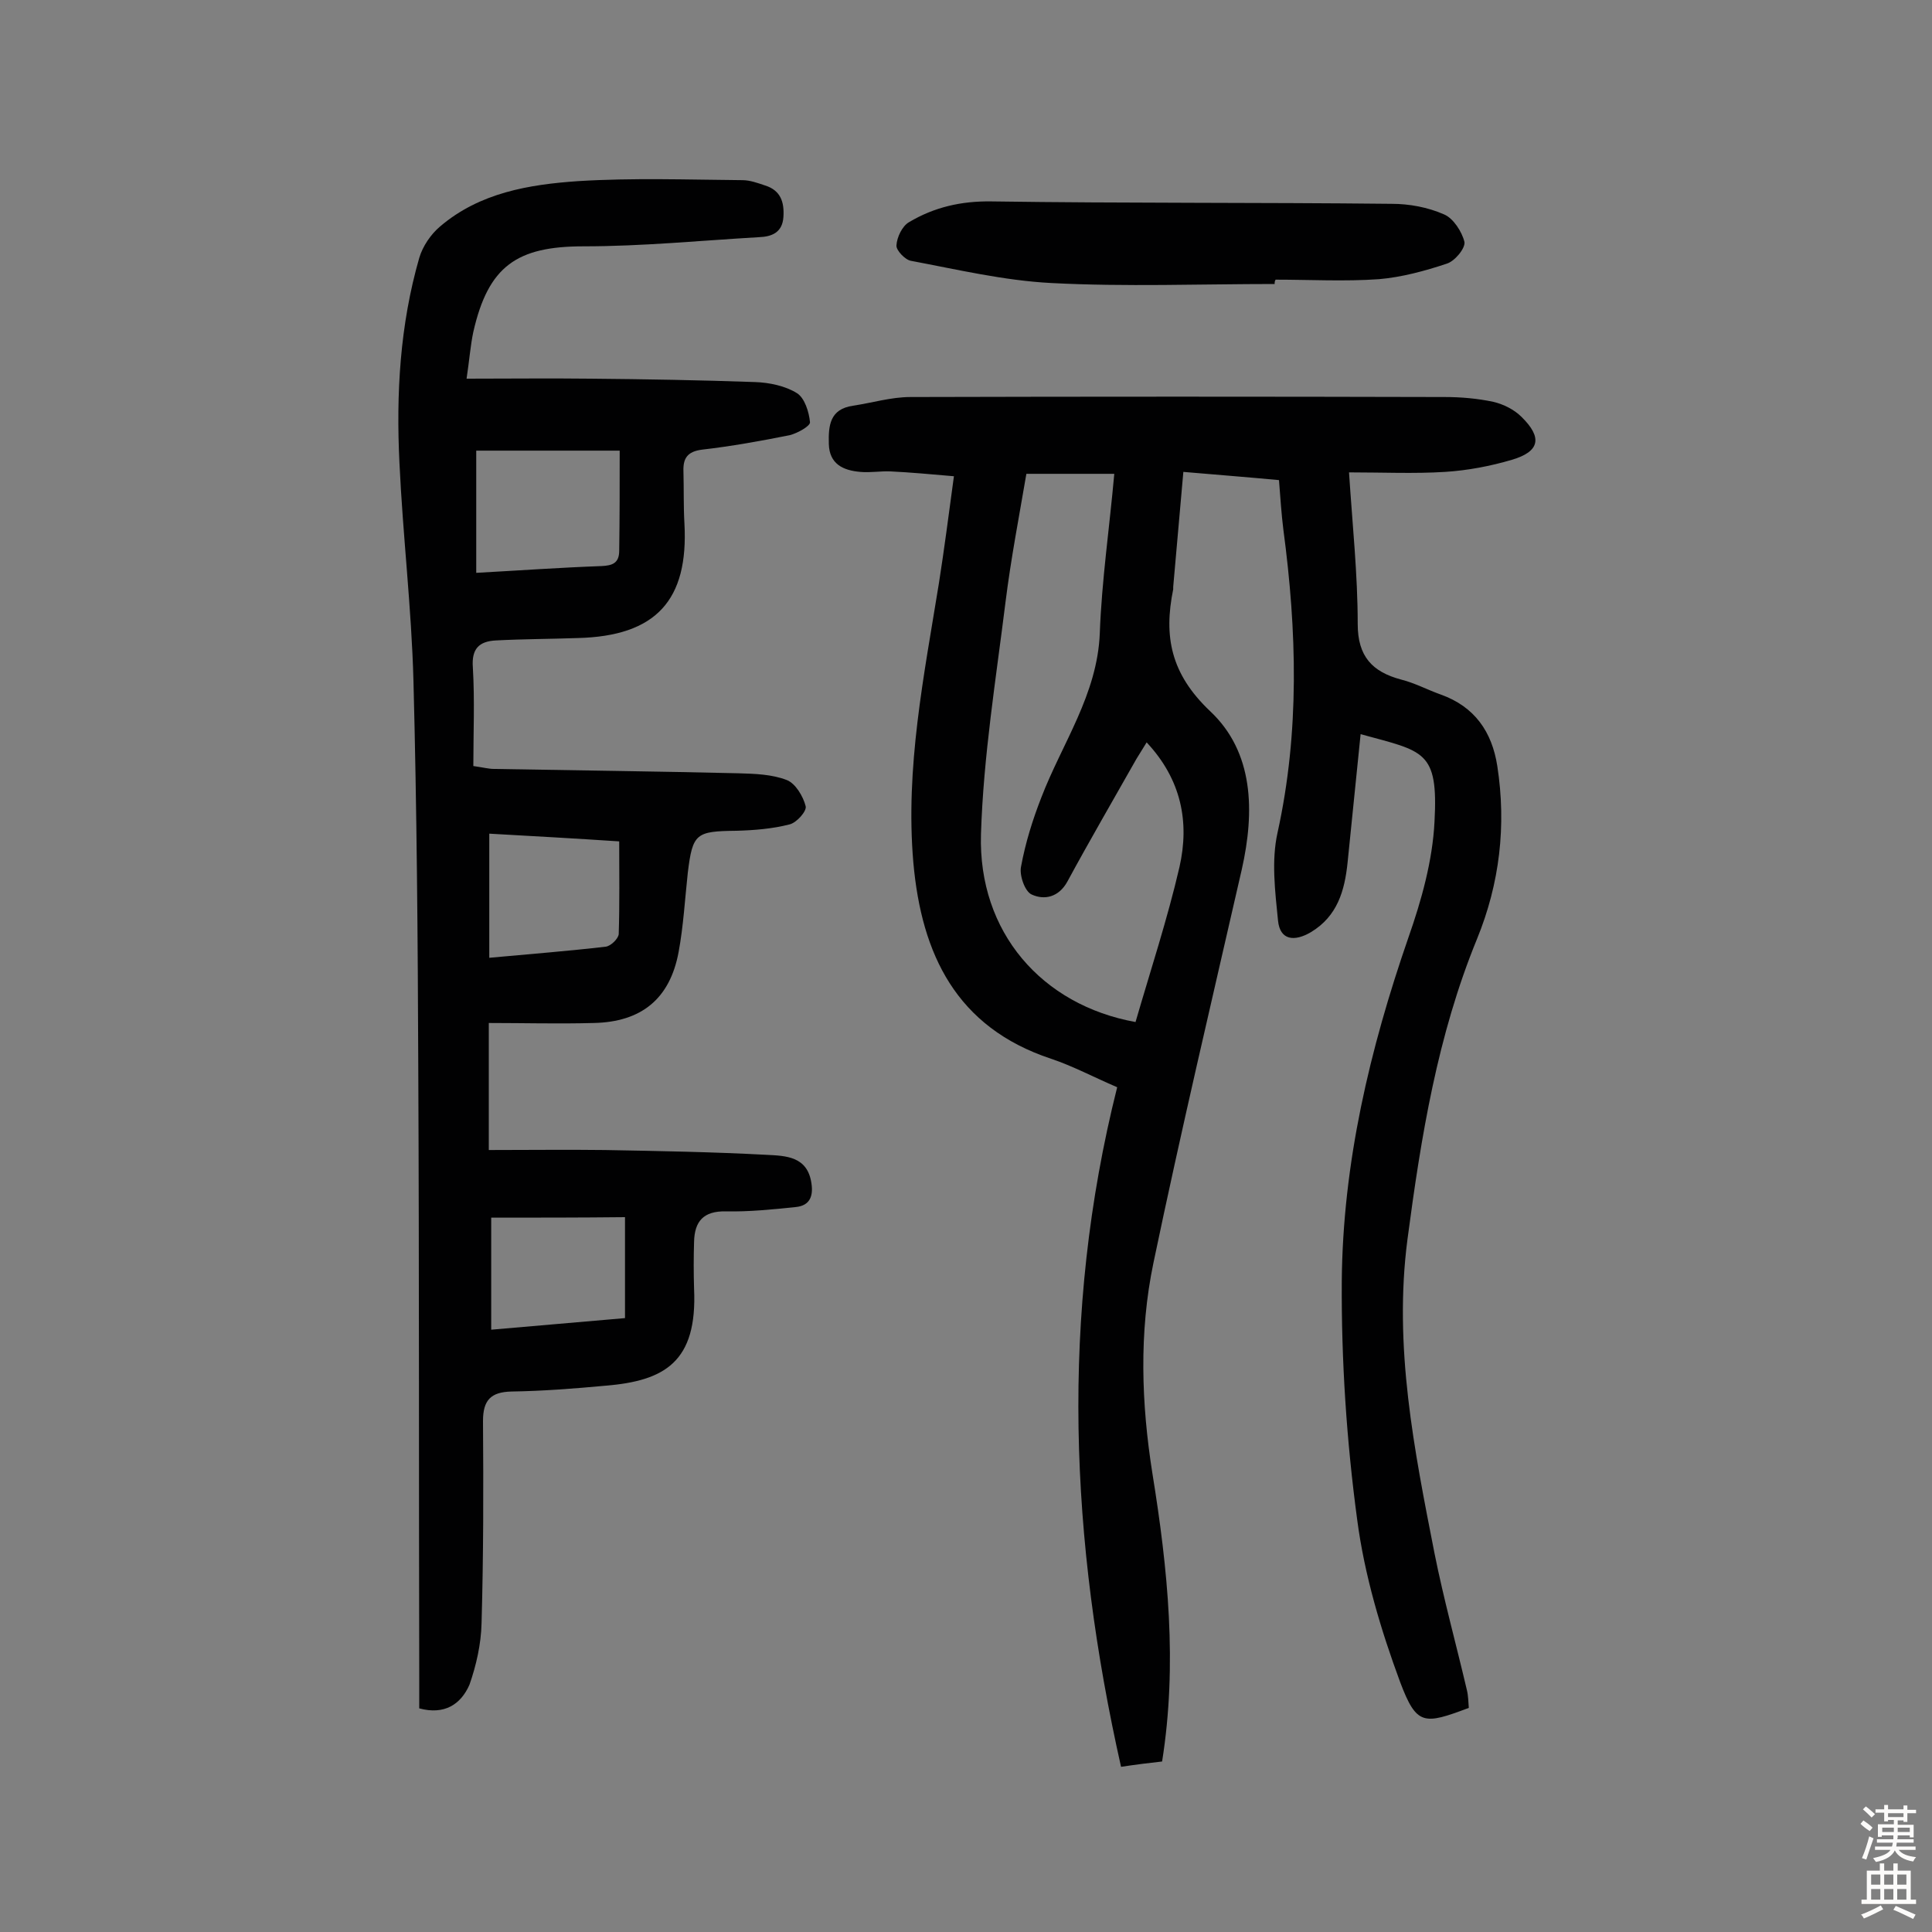
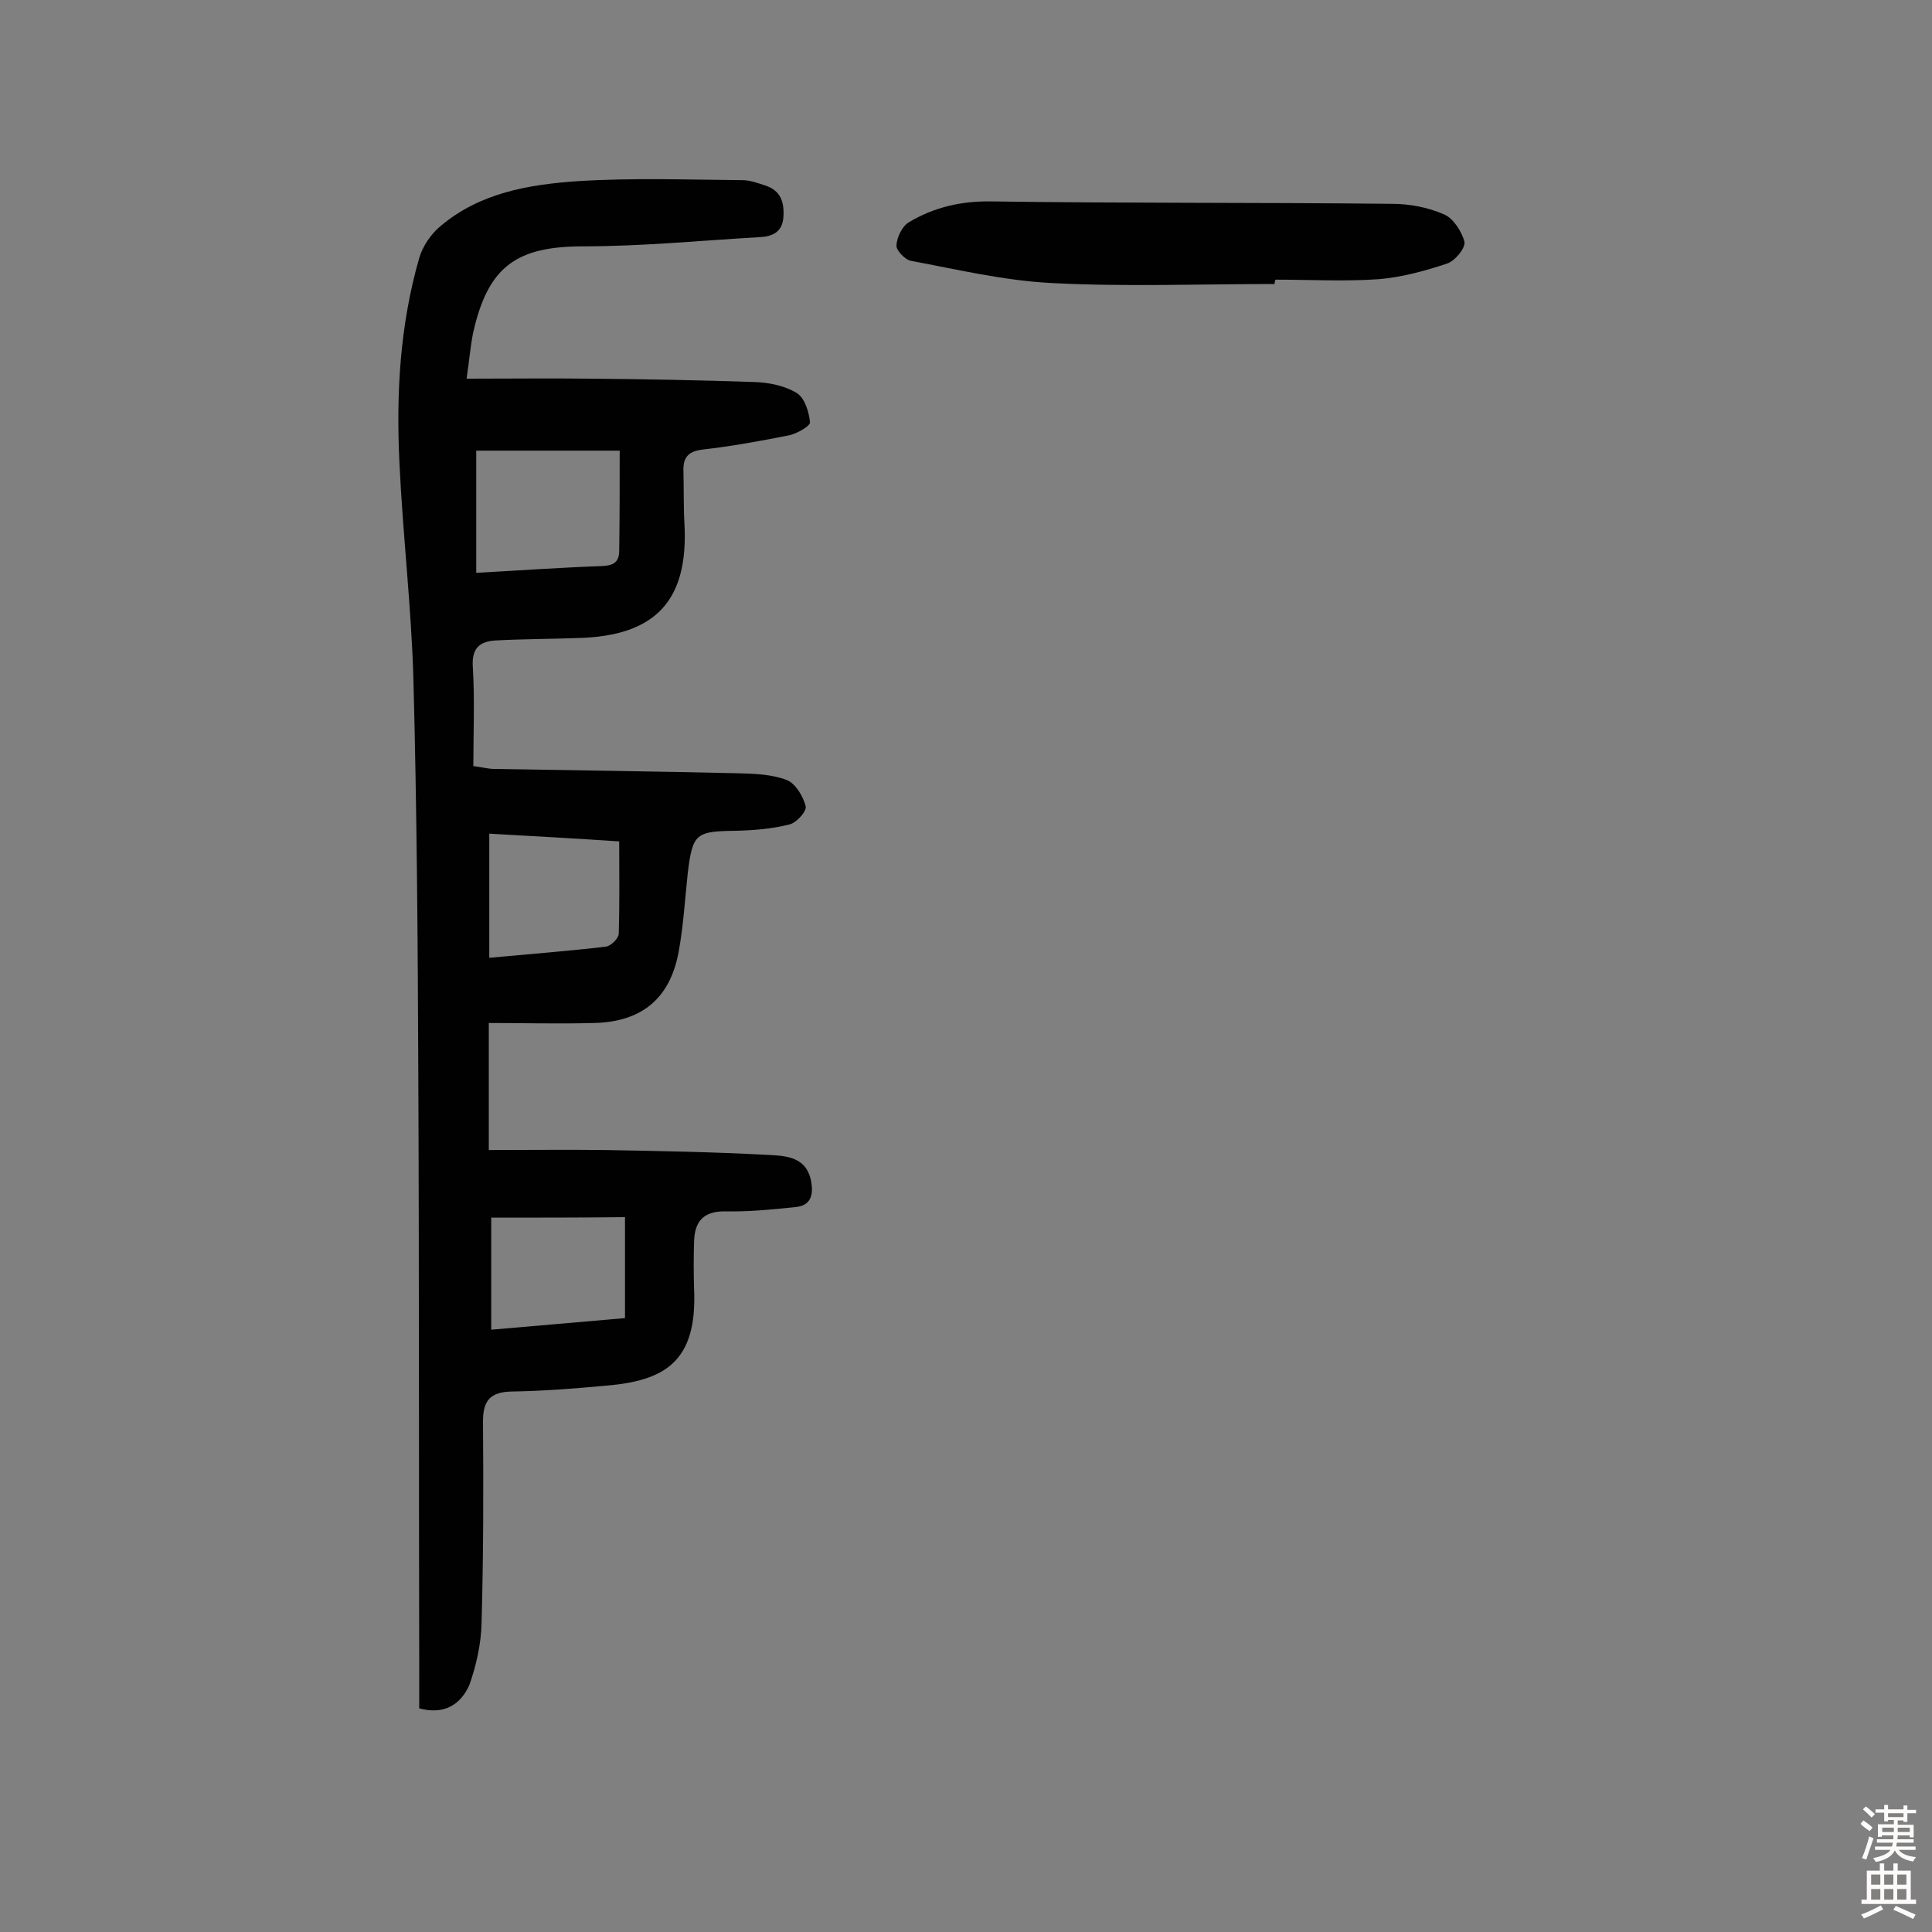
<svg xmlns="http://www.w3.org/2000/svg" enable-background="new 0 0 400 400" viewBox="0 0 400 400">
  <rect x="0" y="0" width="400" height="400" fill="#808080" stroke="none" />
  <g fill="#010102">
-     <path d="m281.7 152c-.9 8.9-1.8 17.8-2.7 26.6-.6 5.8-2.1 11.1-7.6 14.4-3.4 2-6.4 1.7-6.8-2.4-.6-6-1.4-12.4-.1-18.2 4.6-20.9 4-41.8 1.2-62.8-.4-3.2-.6-6.4-.9-10.2-6.4-.6-12.8-1.1-19.8-1.7-.7 8.1-1.4 16-2.1 23.8v.5c-2 9.8-.5 17.5 7.6 25.2 9.1 8.5 9.3 20.8 6.6 32.8-6.2 27.1-12.6 54.2-18.3 81.5-3 14.4-2.5 29.1-.2 43.6 3.2 19.8 5.2 39.5 2 59.6-2.7.3-5.2.6-8.5 1.1-10.5-46.7-12.7-93.4-.8-140.7-4.9-2.1-9.2-4.4-13.7-5.9-19.6-6.5-26.8-21.6-28.5-40.6-1.7-19.6 2.2-38.7 5.3-57.9 1.1-7 2-14 3.1-22.1-4.7-.4-8.9-.8-13.1-1-2.1-.1-4.2.3-6.3.1-3.5-.3-6.4-1.6-6.5-5.8-.1-3.8.2-7.2 5-7.9 4-.6 7.9-1.8 11.9-1.8 36.9-.1 73.8-.1 110.6 0 3.4 0 6.8.3 10.1 1 2.1.5 4.3 1.6 5.8 3.1 4.4 4.3 3.8 7.2-2 8.9-4.4 1.3-9.1 2.2-13.8 2.5-6.4.4-12.9.1-19.9.1.7 10.8 1.8 21.1 1.8 31.4 0 6.7 3 9.9 9 11.5 2.8.7 5.4 2.1 8.2 3.1 7 2.5 10.6 7.7 11.7 14.8 1.9 12.3.5 24.3-4.2 35.8-8.2 20-11.6 41-14.4 62.2-2.9 22.2 1.4 43.6 5.6 65 1.9 9.5 4.5 18.9 6.7 28.3.3 1.2.3 2.5.4 3.7-9.3 3.5-10.8 3.7-14.2-5.3-4-10.8-7.4-22.2-8.9-33.6-2.2-16.3-3.3-32.9-3.2-49.4.2-24.5 5.8-48.1 13.8-71.2 2.7-7.7 5-15.9 5.4-24 .8-14.8-2.2-14.5-15.3-18.1zm-44.3 1.7c-.9 1.5-1.5 2.4-2.1 3.4-4.8 8.5-9.7 16.9-14.3 25.4-1.8 3.3-4.8 3.9-7.4 2.7-1.4-.6-2.6-4-2.2-5.8.9-4.9 2.4-9.7 4.2-14.3 4.3-11.2 11.6-21.3 12.1-34 .4-10.9 2-21.8 3-33-6.2 0-12 0-18.2 0-1.5 8.8-3.2 17.6-4.3 26.4-2 16.1-4.6 32.1-5.1 48.2-.6 20.3 12.6 35.4 32 38.9 3.1-10.7 6.6-21.3 9.1-32.1 2.1-9.3.4-18.1-6.8-25.8z" />
    <path d="m86.8 353.7c0-1.8 0-3.5 0-5.3-.1-42.4 0-84.8-.2-127.2-.1-26.8-.3-53.6-1-80.3-.4-15-2.2-30-2.9-45.1-.7-14.3.1-28.5 4.1-42.4.7-2.4 2.4-4.9 4.3-6.5 8.2-7 18.4-8.7 28.6-9.4 11.3-.7 22.6-.3 34-.2 1.6 0 3.2.6 4.7 1.1 3.2 1 4 3.4 3.8 6.5-.2 3.3-2.5 4.1-5 4.2-12.1.7-24.2 1.9-36.4 1.9-13.8 0-19.7 4.1-22.8 17.7-.6 2.8-.8 5.7-1.4 9.7 8.9 0 17.3-.1 25.6 0 11.4.1 22.7.3 34.1.7 3 .1 6.3.8 8.7 2.3 1.6 1 2.5 3.9 2.7 6 .1.8-2.6 2.3-4.2 2.7-6 1.2-12.1 2.3-18.2 3-3 .4-3.9 1.8-3.8 4.5.1 3.6 0 7.2.2 10.7.9 16-5.9 23.4-22.1 23.8-5.7.2-11.4.2-17 .5-3.4.2-5 1.7-4.7 5.6.4 6.8.1 13.6.1 20.4 2.1.3 3.2.6 4.3.6 16.9.3 33.7.5 50.6.9 3.4.1 6.9.2 10 1.4 1.8.7 3.4 3.4 3.9 5.4.3 1-1.9 3.5-3.4 3.8-3.5.9-7.3 1.2-10.9 1.3-8.4.1-9.1.5-10.1 8.7-.6 5.5-.9 11-1.9 16.4-1.8 9.7-7.7 14.5-17.6 14.7-7.3.2-14.5 0-21.7 0v26.3c8.4 0 16.2-.1 24 0 11.2.2 22.4.4 33.6 1 3.9.2 8.4.3 9.2 5.9.4 2.6-.3 4.6-3.2 4.9-4.8.5-9.7 1-14.5.9-4.7-.1-6.5 2.1-6.6 6.3-.1 3.2-.1 6.5 0 9.7.7 15.2-6.1 19.1-18.4 20.1-6.5.6-12.9 1.1-19.4 1.2-4.3.1-5.9 1.8-5.9 6.1.1 14 .1 27.9-.3 41.9-.1 4.3-1.1 8.7-2.5 12.7-1.8 4.1-5.2 6.3-10.4 4.9zm41.5-260.4c-10.1 0-20.1 0-29.7 0v25.3c9.1-.5 17.5-1.1 25.9-1.4 2.3-.1 3.7-.6 3.7-3.2.1-6.6.1-13.3.1-20.7zm-27 79.3v25.7c8.7-.8 16.4-1.4 24.1-2.3 1-.1 2.6-1.6 2.7-2.6.2-6.3.1-12.6.1-19.2-9-.6-18-1.1-26.9-1.6zm.4 79.5v23.2c9.4-.8 18.5-1.6 27.7-2.4 0-7.2 0-13.9 0-20.9-9.4.1-18.4.1-27.7.1z" />
    <path d="m263.9 58.8c-15.4 0-30.8.6-46.2-.2-9.8-.5-19.5-2.8-29.1-4.6-1.2-.2-3.1-2.2-3-3.2.1-1.7 1.2-4 2.6-4.8 5.2-3.1 10.8-4.4 17.1-4.3 27.6.4 55.2.2 82.8.5 3.7 0 7.5.7 10.9 2.2 1.9.8 3.7 3.6 4.2 5.7.2 1.3-2 4-3.7 4.5-4.5 1.5-9.3 2.8-14 3.2-7.1.5-14.3.1-21.4.1-.2.3-.2.6-.2.9z" />
  </g>
  <path d="m385.2 377.6.6-.7c.6.4 1.3.9 1.9 1.5l-.6.7c-.8-.5-1.4-1-1.9-1.5zm.3 7.1c.6-1.4 1.1-2.9 1.5-4.5.3.1.6.3.9.4-.5 1.4-1 2.9-1.5 4.4zm.2-10.1.6-.6c.7.5 1.3 1.1 1.9 1.6l-.7.7c-.6-.6-1.2-1.2-1.8-1.7zm8.4-.8h.8v.9h1.8v.7h-1.8v1.8h-.8v-.3h-1.2v.9h3.3v2.6h-.8v-.4h-2.5c0 .3 0 .6-.1.8h3.4v.7h-3.5c0 .3-.1.6-.1.8h4v.7h-3.5c.7.9 1.9 1.3 3.6 1.5-.2.2-.4.5-.6.9-1.9-.3-3.2-1.1-3.8-2.3-.5 1.1-1.8 2-3.9 2.4-.2-.3-.4-.5-.6-.8 1.9-.4 3.1-.9 3.6-1.7h-3.2v-.7h3.5c.1-.2.1-.5.2-.8h-3.3v-.7h3.4c0-.2 0-.5 0-.8h-2.4v.3h-.8v-2.6h3.3v-.9h-1.2v.3h-.8v-1.8h-1.8v-.7h1.8v-.9h.8v.9h3.2zm-4.4 5.5h2.4c0-.3 0-.6 0-.9h-2.4zm1.2-3.1h3.2v-.8h-3.2zm4.4 2.2h-2.4v.9h2.5v-.9z" fill="#fcfbfa" />
  <path d="m389.2 385.8h.9v1.5h1.9v-1.5h.9v1.5h2.7v6h1.1v.9h-11.3v-.9h1.1v-6h2.7zm.2 8.7.5.8c-1.2.6-2.5 1.3-4 1.9-.2-.3-.3-.6-.6-.8 1.6-.6 3-1.3 4.1-1.9zm-2-4.3h1.9v-2.1h-1.9zm0 3.1h1.9v-2.2h-1.9zm2.7-3.1h1.9v-2.1h-1.9zm0 3.1h1.9v-2.2h-1.9zm2.4 1.3c1.4.6 2.7 1.2 4.1 1.8l-.5.9c-1.5-.7-2.8-1.4-4.1-1.9zm2.2-6.5h-1.9v2.1h1.9zm-1.9 5.2h1.9v-2.2h-1.9z" fill="#fcfbfa" />
</svg>